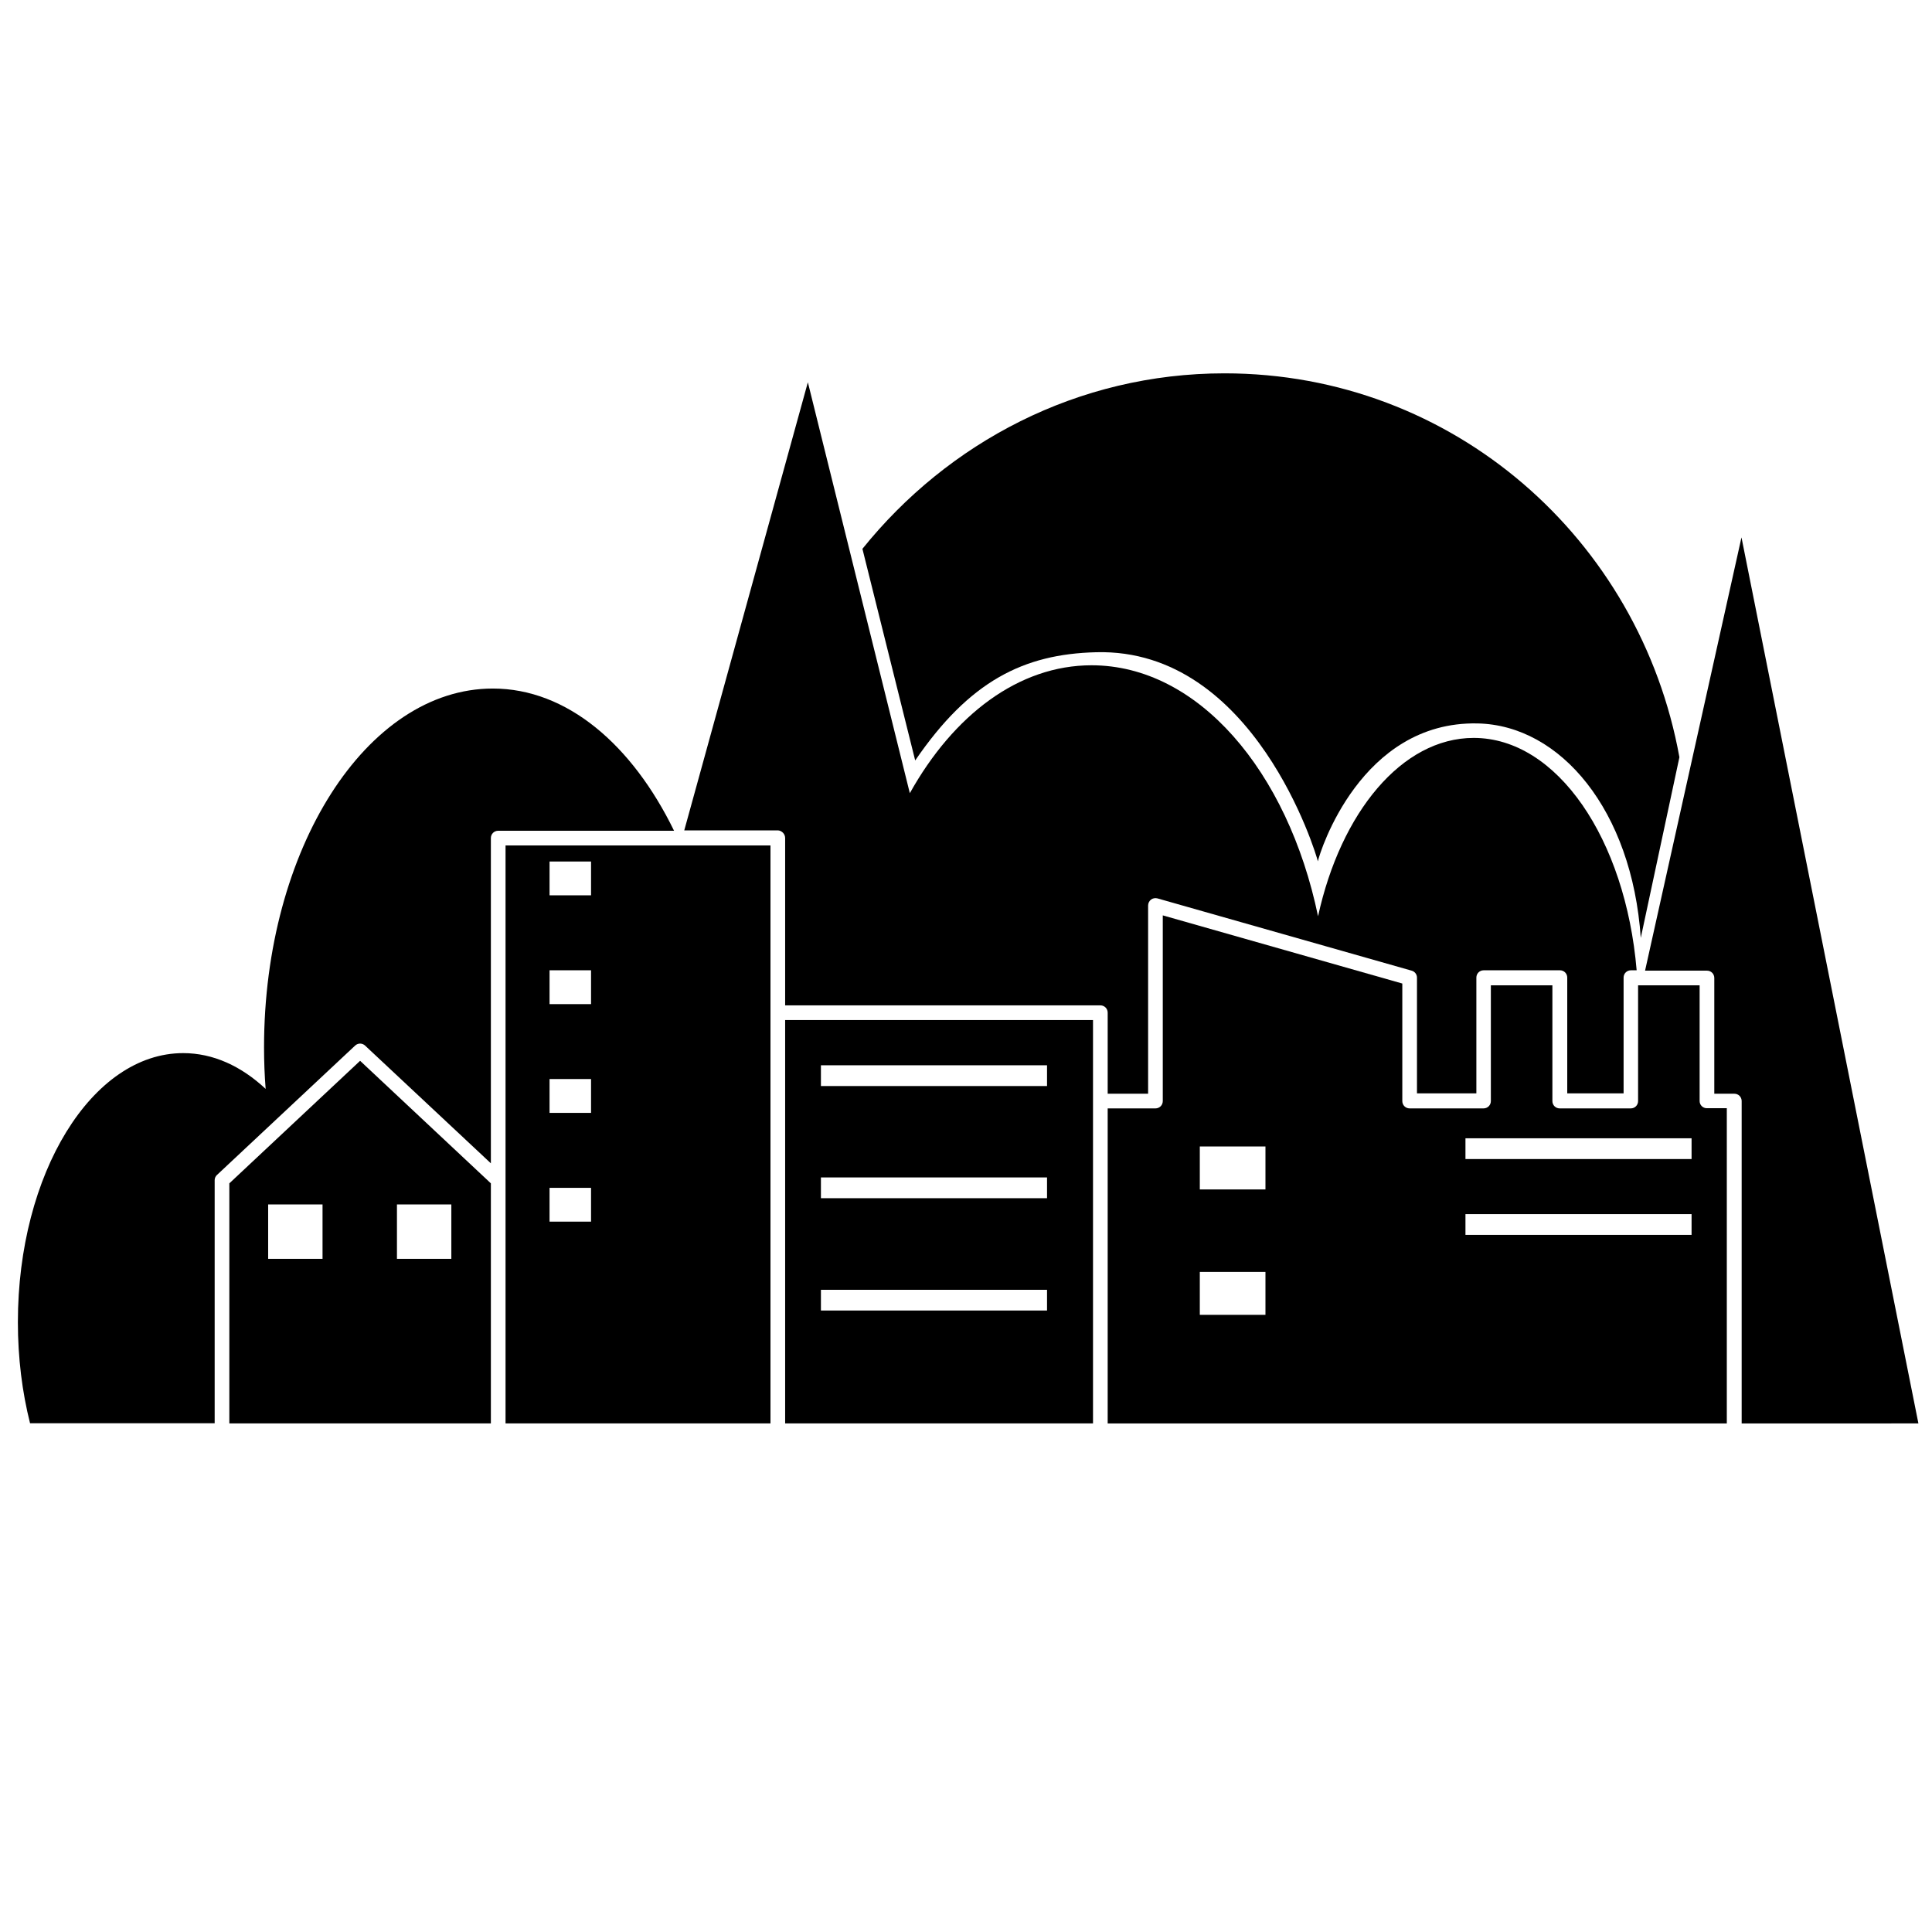
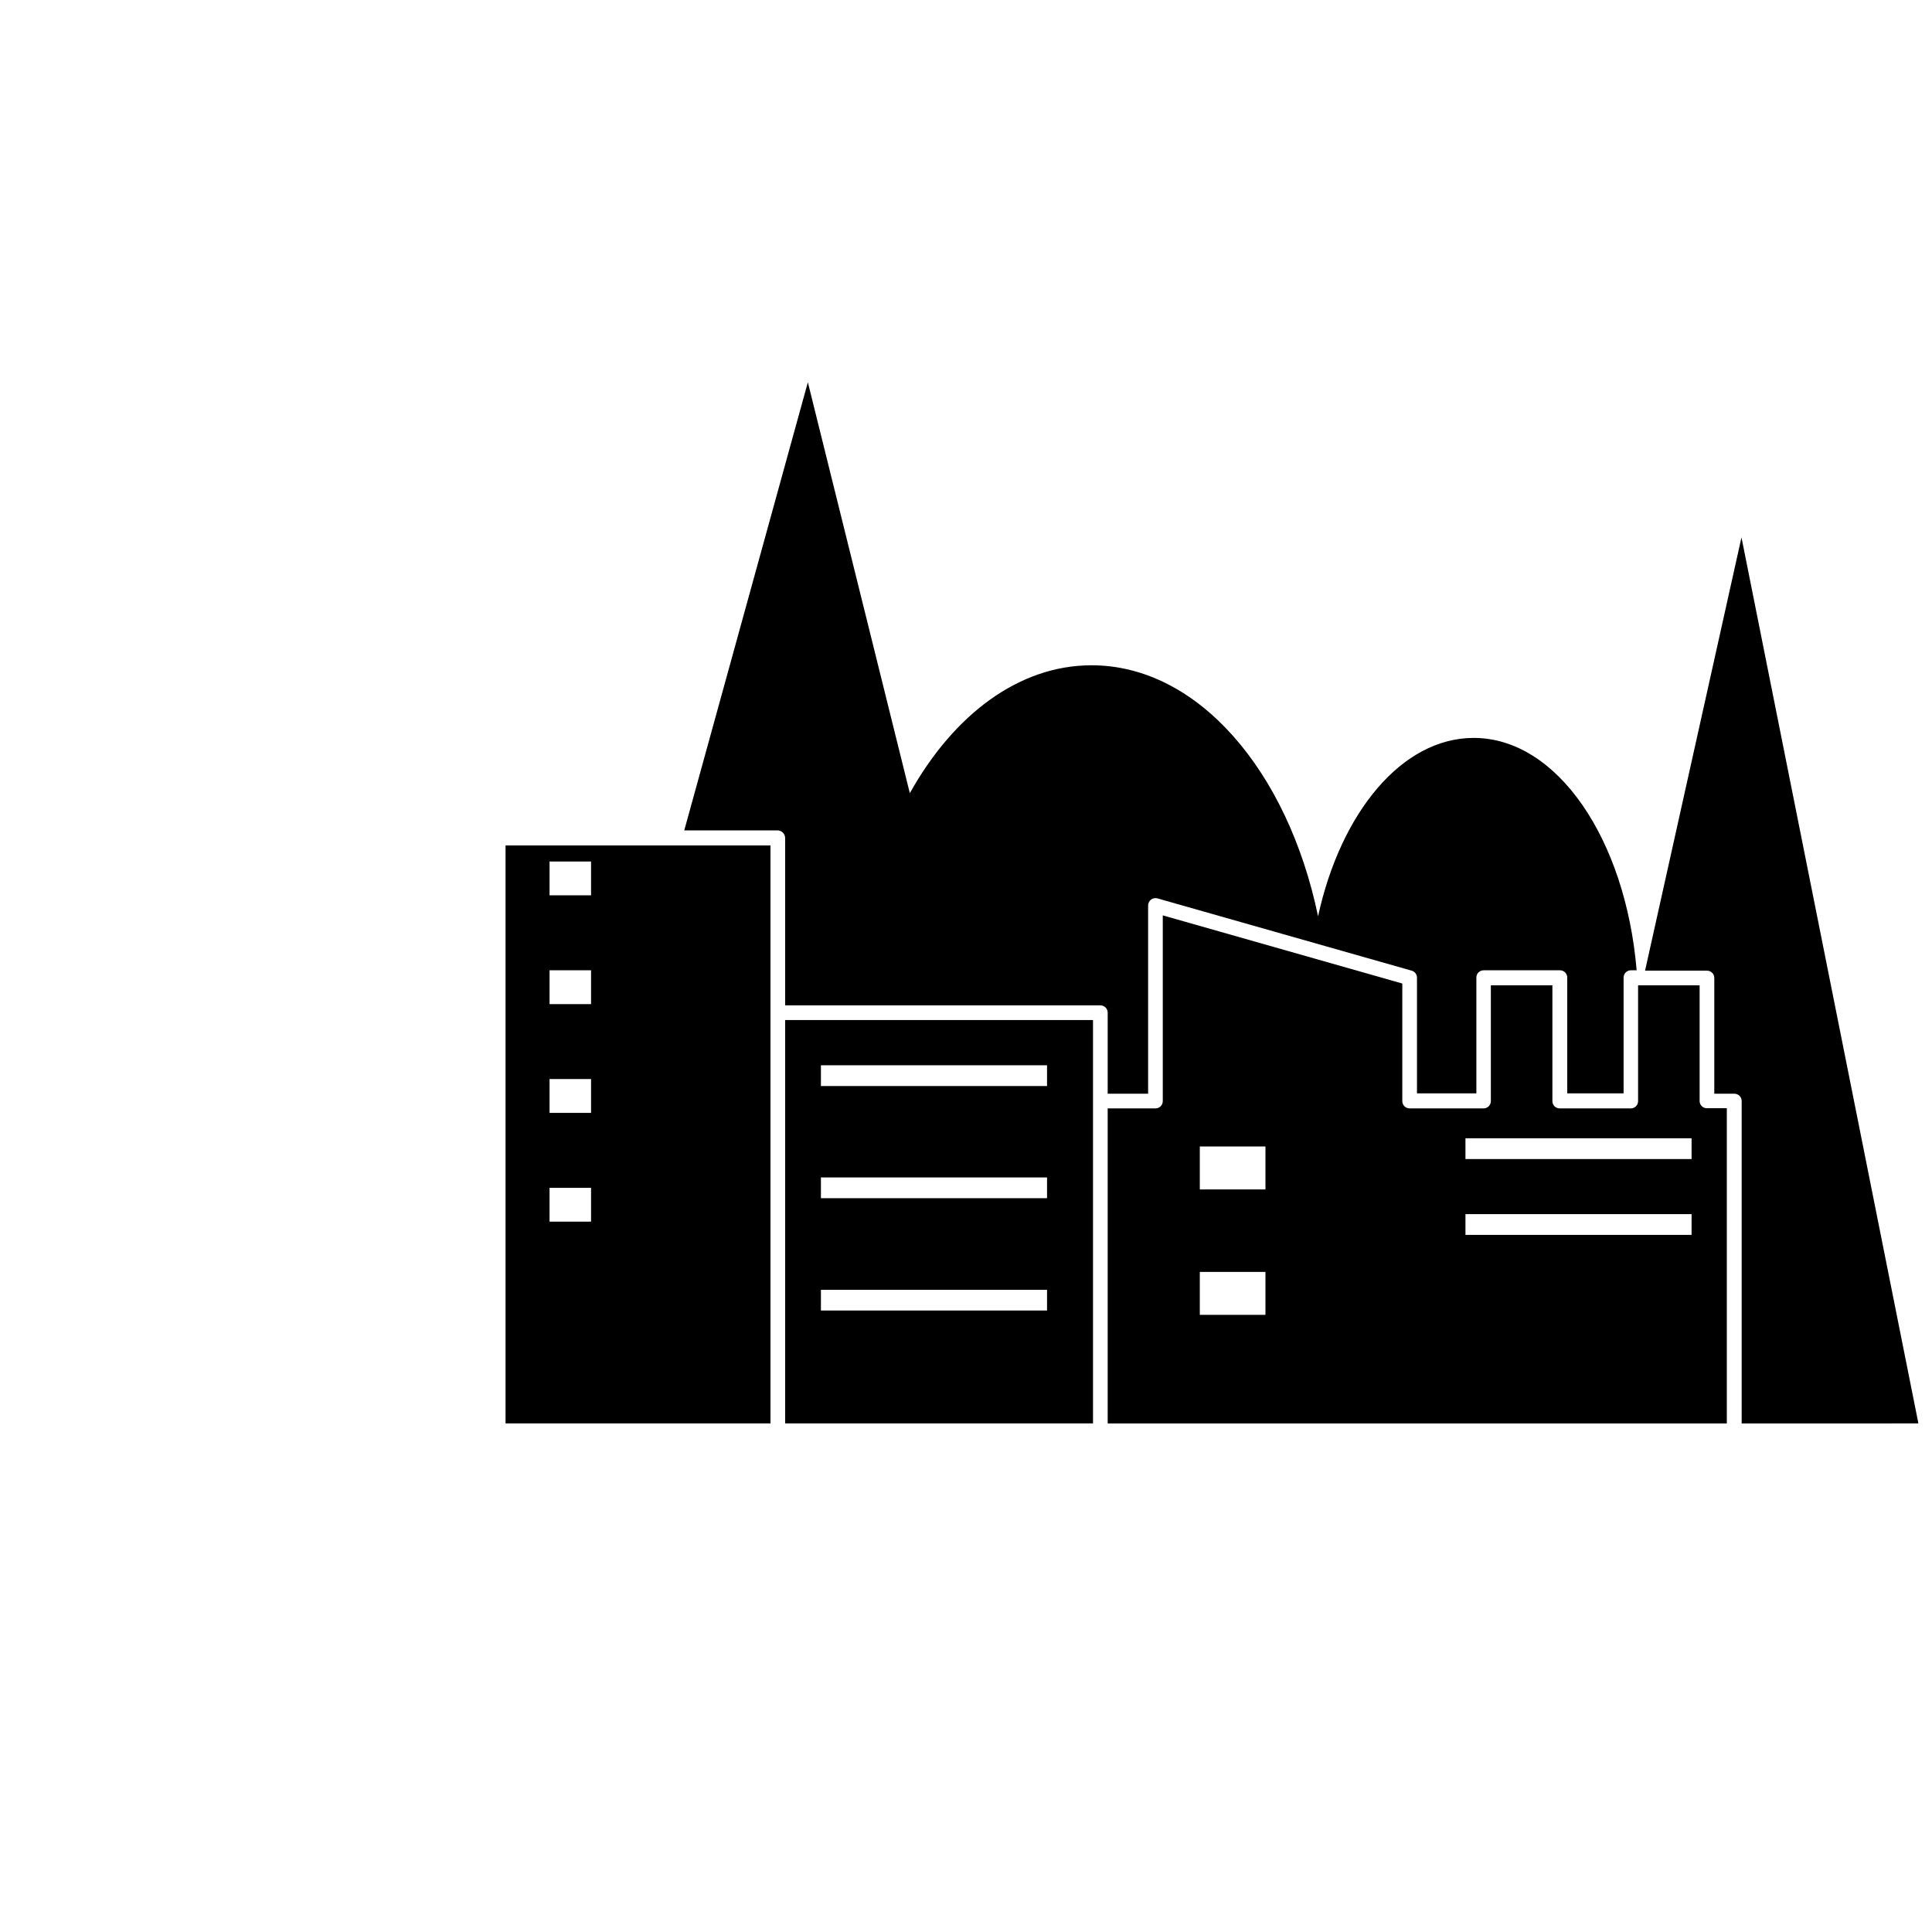
<svg xmlns="http://www.w3.org/2000/svg" version="1.1" id="Capa_1" x="0px" y="0px" viewBox="0 0 1080 1080" style="enable-background:new 0 0 1080 1080;" xml:space="preserve">
-   <path d="M128.2,661.5v134.2h146.2V661.5l-73.1-68.5L128.2,661.5z M180.3,703.7h-30.4v-30.4h30.4V703.7z M221.9,673.3h30.4v30.4  h-30.4V673.3z" />
  <path d="M430.7,472.6H282.6v323.1h148.1V472.6z M330.4,682.9h-23.2V664h23.2V682.9z M330.4,622.1h-23.2v-18.9h23.2V622.1z   M330.4,561.3h-23.2v-18.9h23.2V561.3z M330.4,500.5h-23.2v-18.9h23.2V500.5z" />
  <path d="M611,570.2H438.9v225.5H611V570.2z M585.3,732.6H458.9V721h126.4V732.6z M585.3,669.8H458.9v-11.6h126.4V669.8z   M585.3,607.1H458.9v-11.6h126.4V607.1z" />
  <path d="M950.1,615.5v-64.7h-34.4v64.7c0,2.3-1.8,4.1-4.1,4.1h-39.7c-2.3,0-4.1-1.8-4.1-4.1v-64.7h-34.4v64.7c0,2.3-1.8,4.1-4.1,4.1  H788c-2.3,0-4.1-1.8-4.1-4.1v-65.7L650,511.7v103.8c0,2.3-1.8,4.1-4.1,4.1h-26.7v176.1h346.1V619.5h-11.2  C951.9,619.5,950.1,617.7,950.1,615.5z M707.4,735h-36.7v-24h36.7V735z M707.4,664.9h-36.7v-24h36.7V664.9z M945.7,690.3H819.2  v-11.6h126.4V690.3z M945.7,647.9H819.2v-11.6h126.4V647.9z" />
  <g>
-     <path d="M121.3,656.8l77.2-72.3c1.6-1.5,4-1.5,5.6,0l70.3,65.8V468.5c0-2.3,1.8-4.1,4.1-4.1h98.3c-23.4-48-59.8-79.5-101.3-79.5   c-70.6,0-127.9,89.8-127.9,200.6c0,7.9,0.3,15.6,0.9,23.2c-13.6-12.7-29.3-20-46.1-20c-51,0-92.4,67.3-92.4,150.4   c0,20,2.4,39.1,6.8,56.5H120V659.7C120,658.6,120.5,657.5,121.3,656.8z" />
    <path d="M438.9,468.5V562h176.2c2.3,0,4.1,1.8,4.1,4.1v45.3h22.6V506.2c0-1.3,0.6-2.5,1.6-3.3s2.4-1,3.6-0.7l142.1,40.4   c1.8,0.5,3,2.1,3,3.9v64.7h33.2v-64.7c0-2.3,1.8-4.1,4.1-4.1h42.6c2.3,0,4.1,1.8,4.1,4.1v64.7h31.5v-64.7c0-2.3,1.8-4.1,4.1-4.1   h3.2c-6.2-73.3-44.4-129.9-91.1-129.9c-40.1,0-74.3,41.6-87,99.7c-16.9-81.3-67.2-140.3-126.6-140.3c-40.8,0-77.2,27.8-101.6,71.5   l-57-229.7l-69.1,250.5h52.5C437.1,464.4,438.9,466.2,438.9,468.5z" />
    <path d="M1072.4,795.7l-98.9-495.3l-53.9,242.2h34.6c2.3,0,4.1,1.8,4.1,4.1v64.7h11.2c2.3,0,4.1,1.8,4.1,4.1v180.2h61H1072.4z" />
  </g>
  <g>
-     <path d="M825.9,404.4c46.4,0.9,86.4,48.5,91.3,119.9l21.6-101c-22-121.7-126.3-214.6-254.3-214.6c-82.2,0-154.6,38.7-202.4,98.1   l29.5,118.3c30.3-44.3,60.5-59.5,101.2-60.5c88.5-2.3,123.1,113.1,123.9,116.9C737.8,476.2,760.7,403.1,825.9,404.4z" />
-   </g>
+     </g>
</svg>